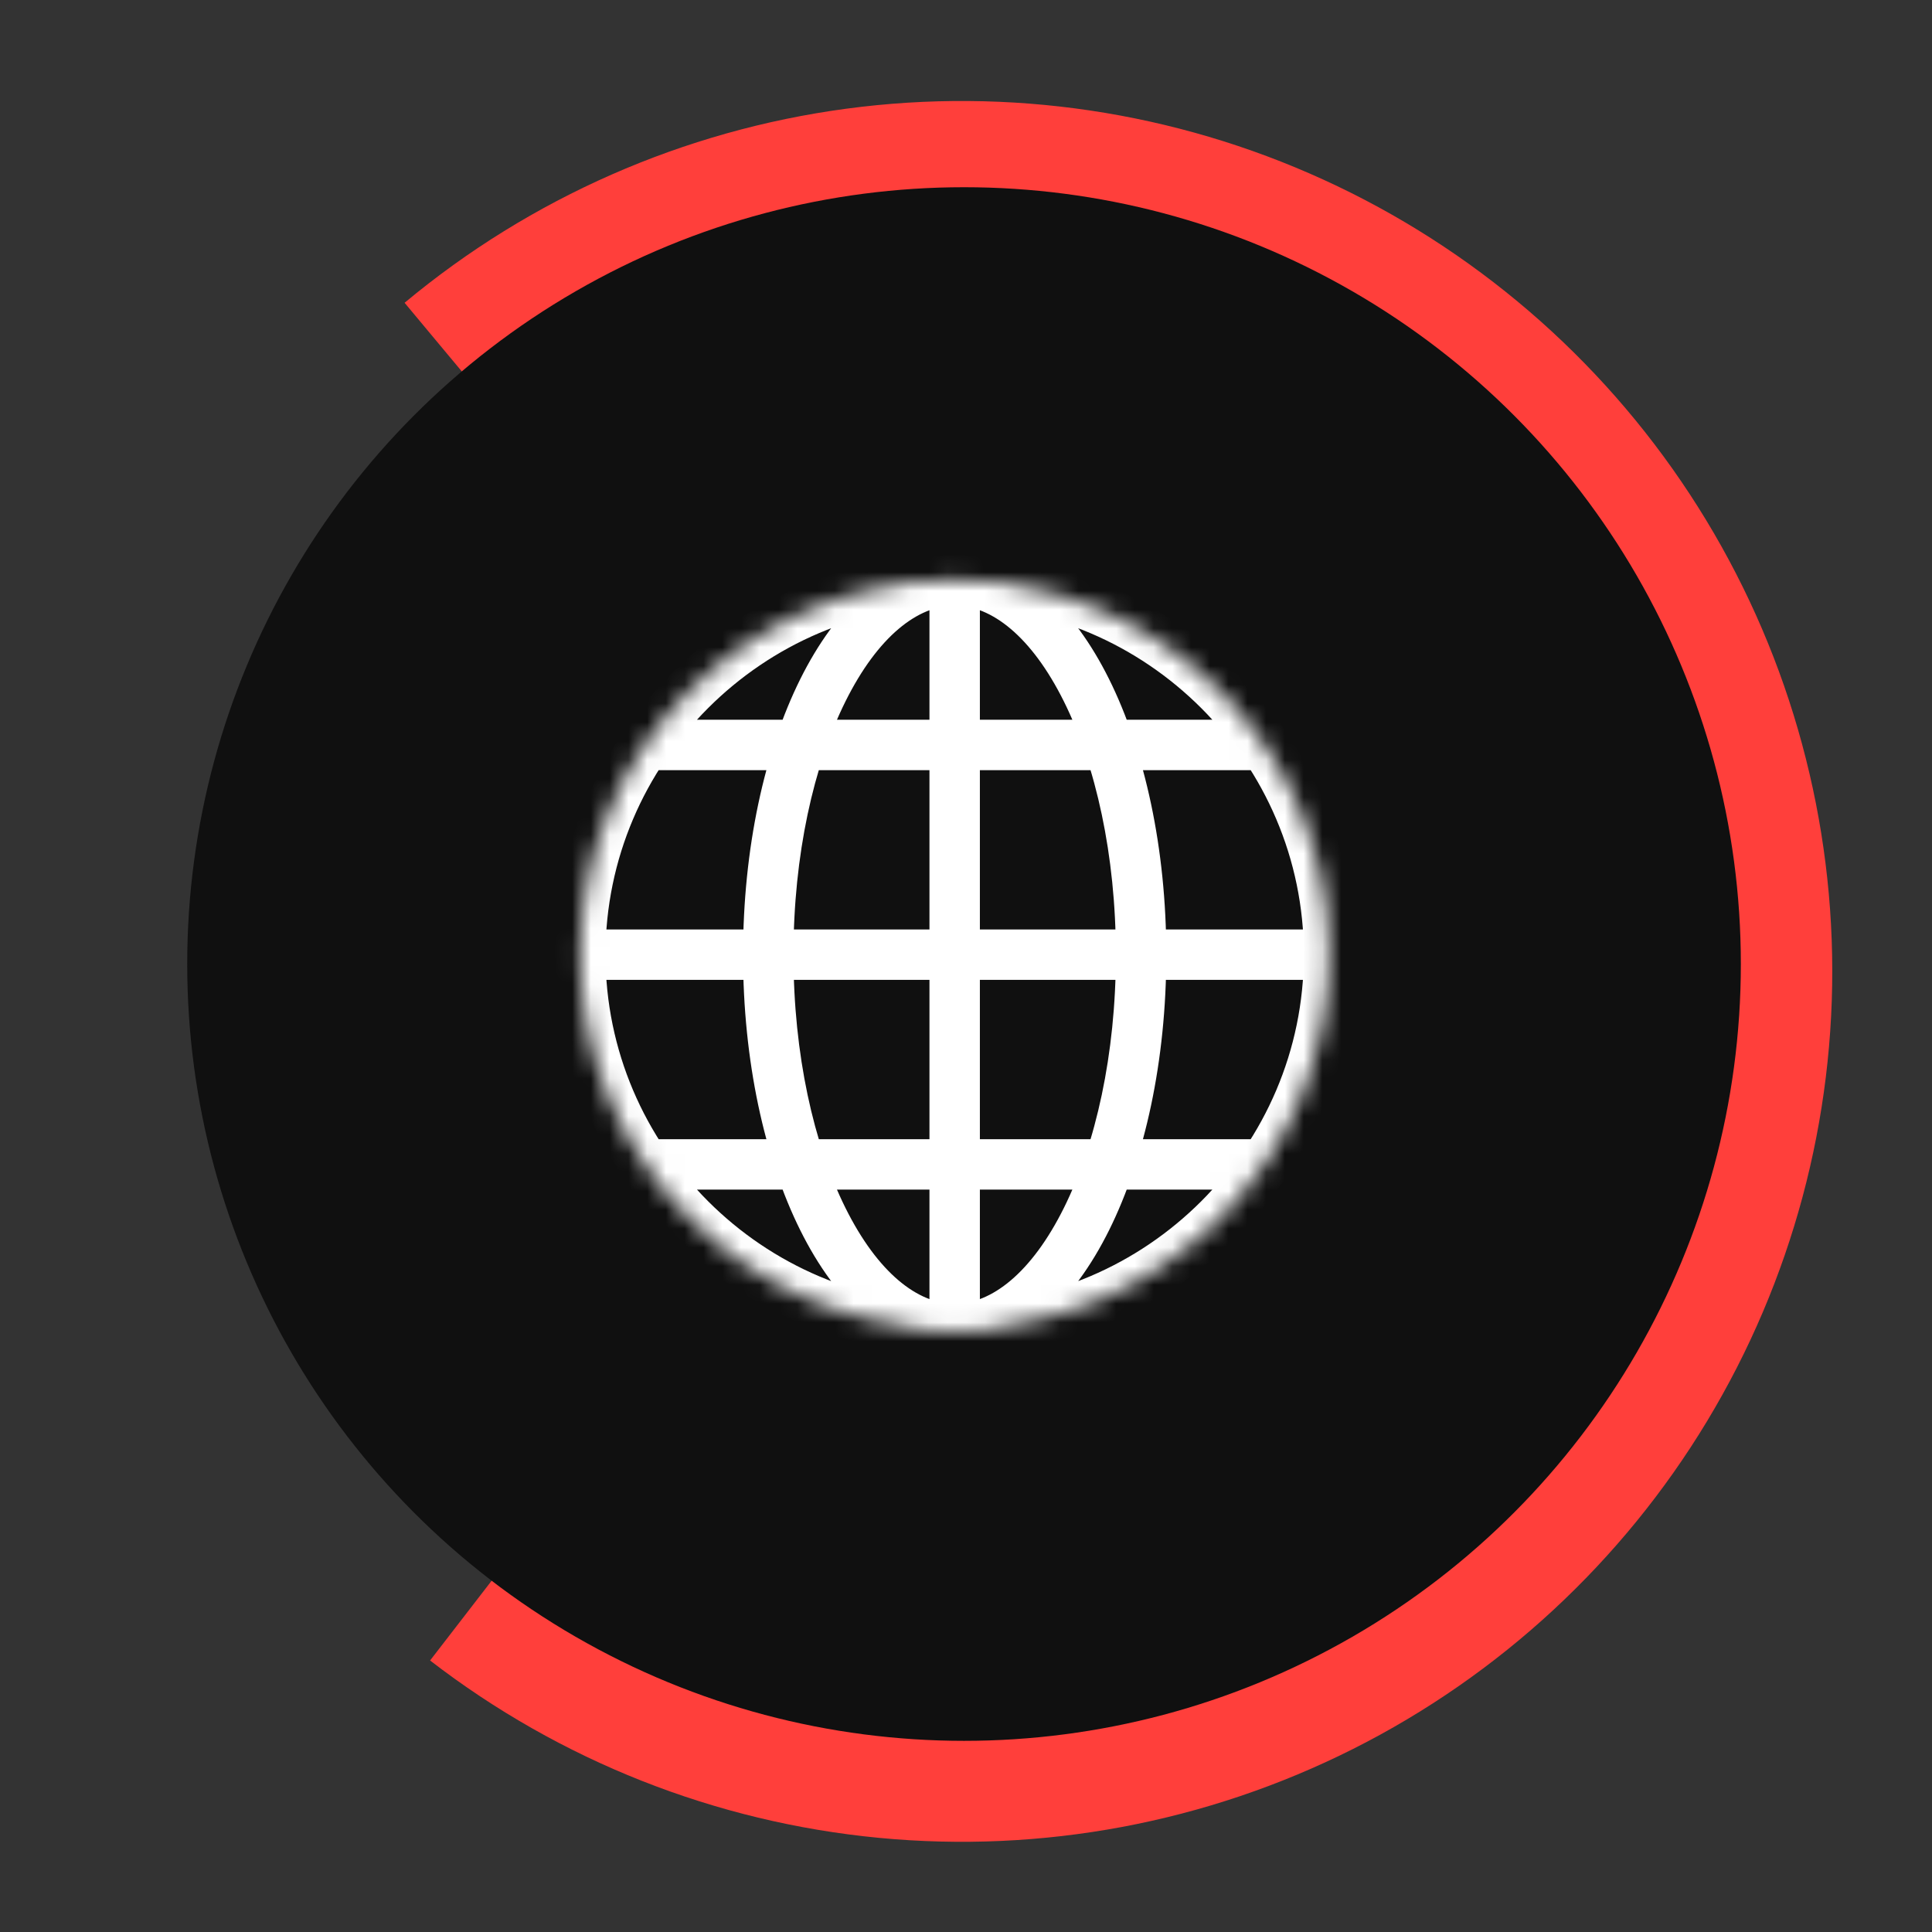
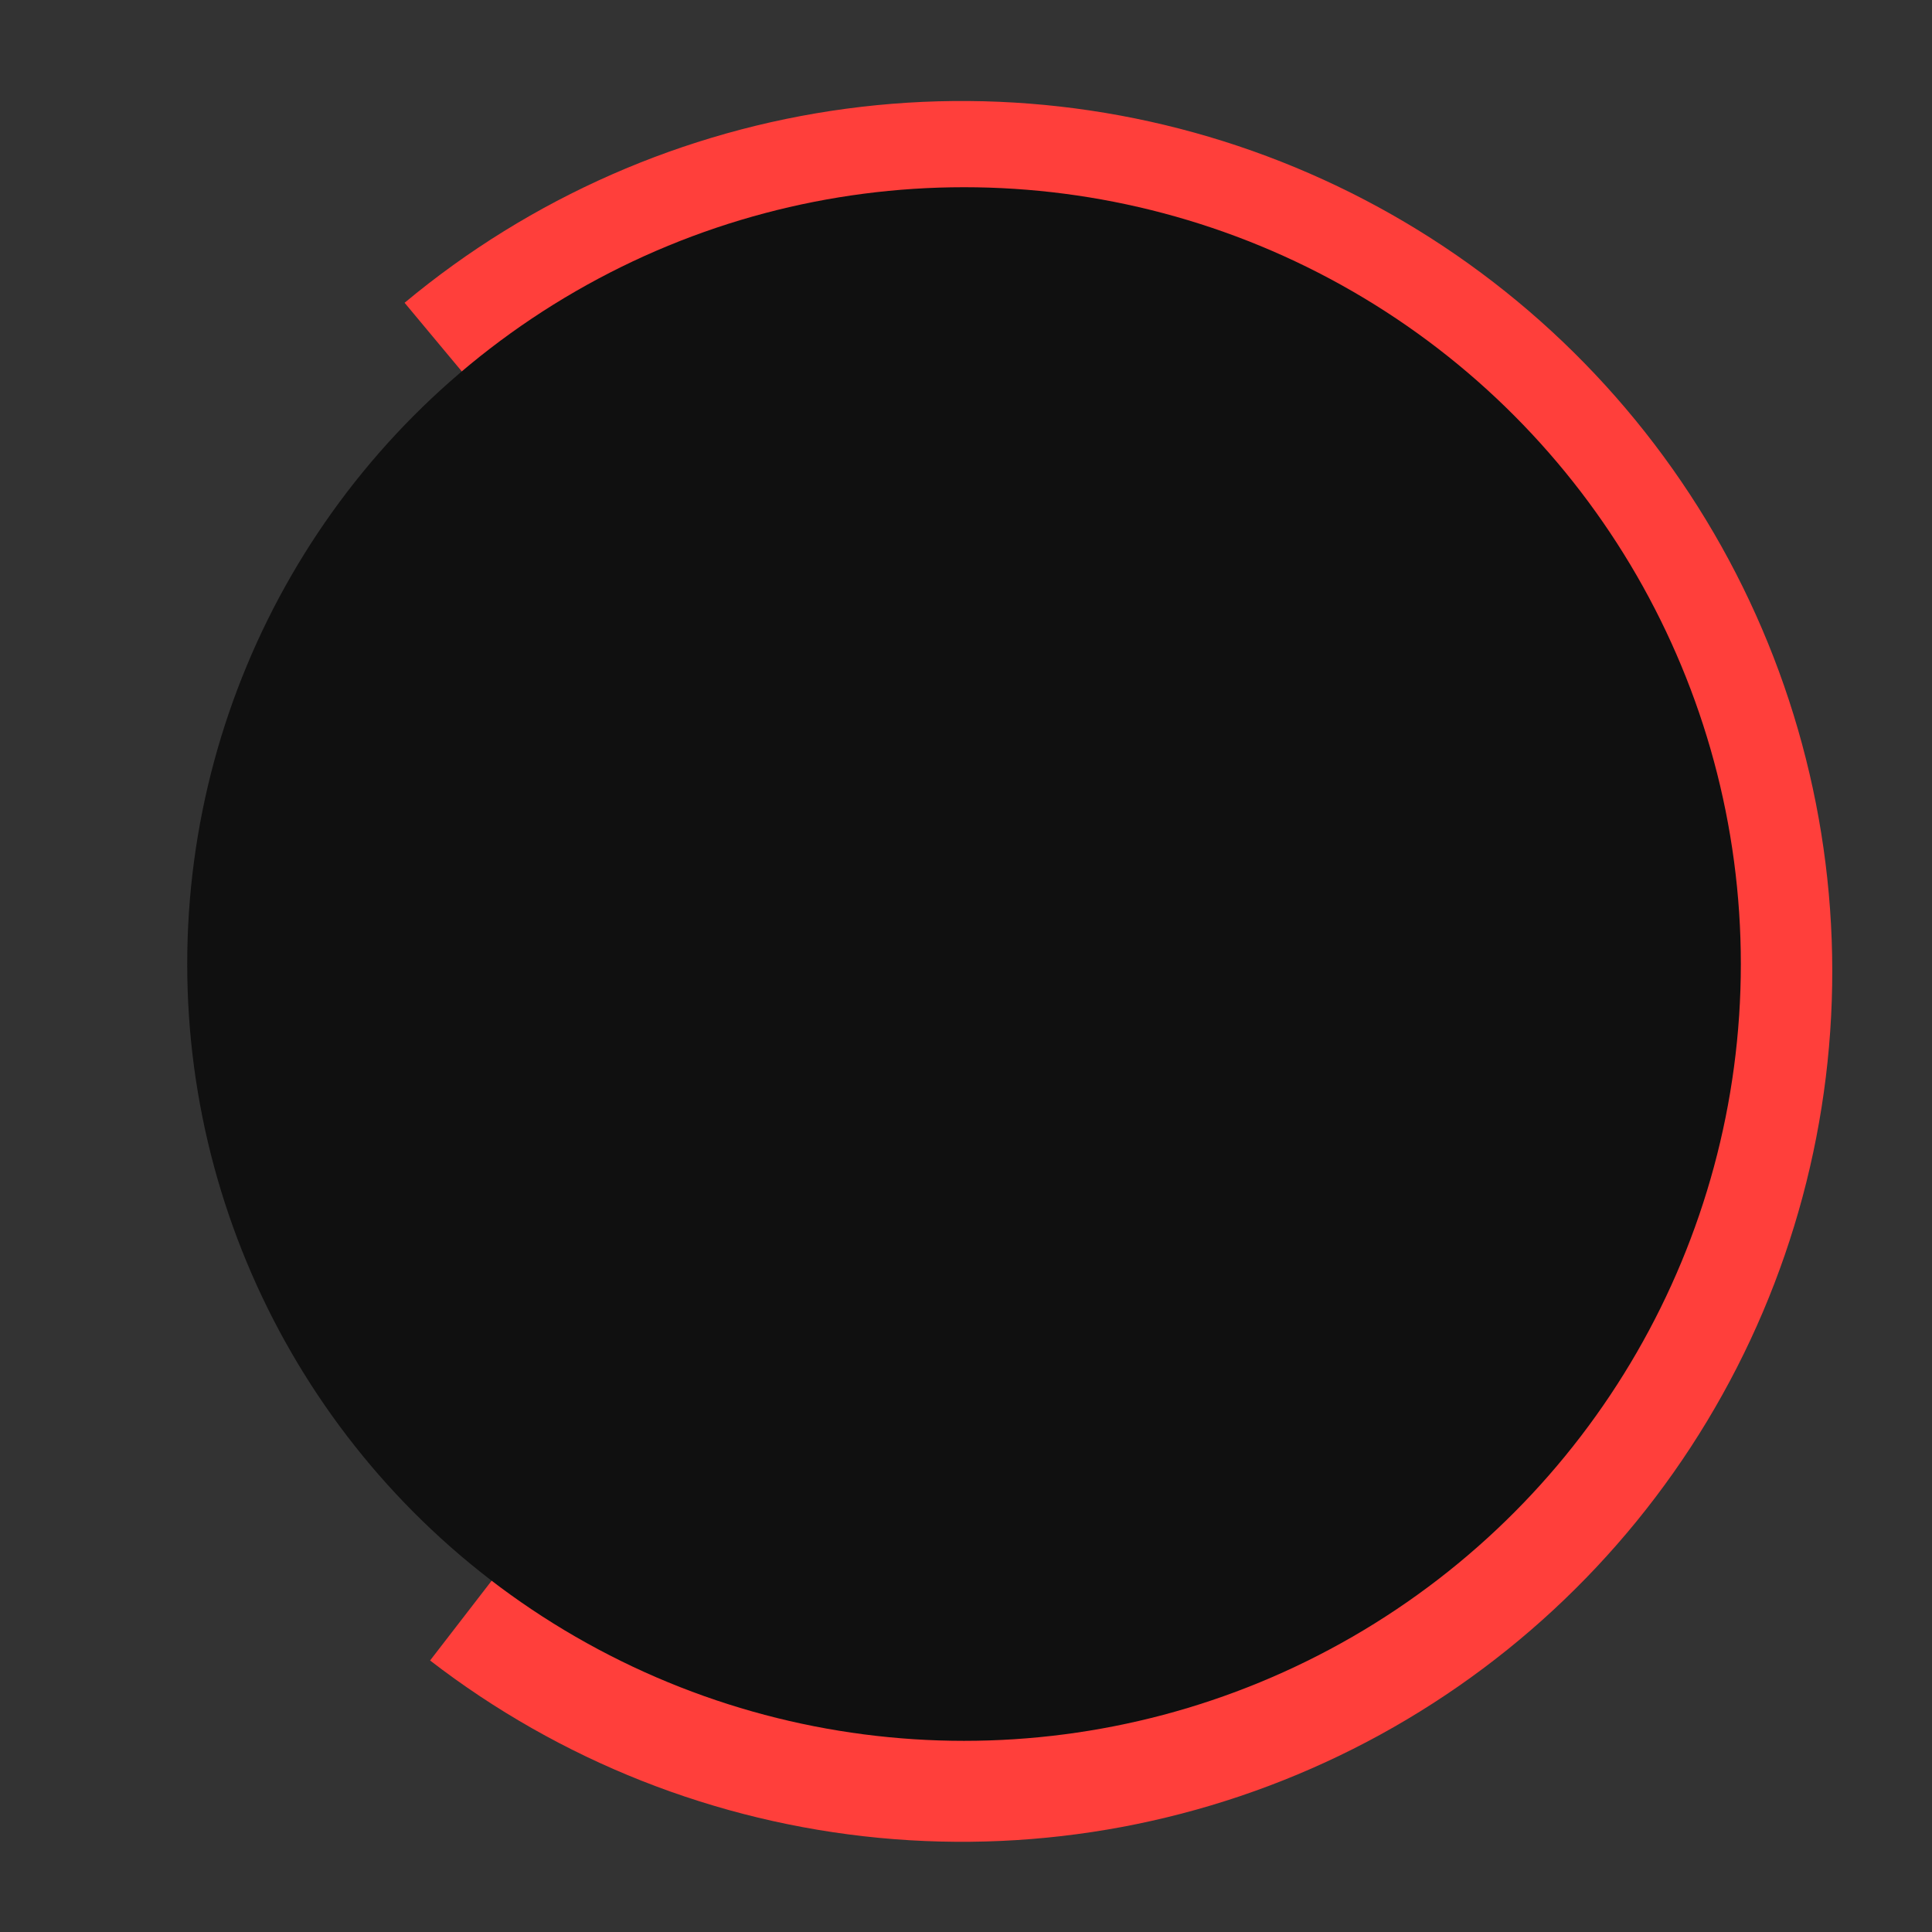
<svg xmlns="http://www.w3.org/2000/svg" width="103" height="103" viewBox="0 0 103 103" fill="none">
  <rect x="0" y="0" width="103" height="103" fill="#333333" stroke="none" />
  <path d="M21.57 16.142C28.288 10.543 36.453 6.956 45.121 5.795C53.79 4.634 62.61 5.947 70.565 9.582C78.52 13.217 85.285 19.026 90.082 26.339C94.879 33.653 97.511 42.173 97.675 50.917C97.839 59.661 95.529 68.274 91.01 75.763C86.492 83.251 79.949 89.31 72.136 93.241C64.323 97.172 55.559 98.815 46.852 97.98C38.146 97.146 29.853 93.868 22.929 88.525L43.204 62.253C45.176 63.775 47.538 64.709 50.018 64.946C52.498 65.184 54.995 64.716 57.221 63.596C59.446 62.477 61.31 60.751 62.597 58.617C63.884 56.484 64.542 54.031 64.495 51.54C64.449 49.049 63.699 46.622 62.333 44.539C60.966 42.456 59.039 40.801 56.773 39.766C54.507 38.73 51.995 38.356 49.525 38.687C47.056 39.018 44.73 40.039 42.817 41.634L21.57 16.142Z" fill="#FF3F3B" />
  <ellipse cx="51.395" cy="51.395" rx="41.414" ry="41.414" fill="#101010" />
  <mask id="path-3-inside-1_2003_2" fill="white">
    <path d="M70.855 50.896C70.855 61.873 61.873 70.855 50.896 70.855C39.919 70.855 30.938 61.873 30.938 50.896C30.938 39.919 39.919 30.937 50.896 30.937C61.873 30.937 70.855 39.919 70.855 50.896Z" />
    <path d="M50.896 70.855V30.937Z" />
    <path d="M60.834 50.896C60.834 61.873 56.385 70.855 50.896 70.855C45.408 70.855 40.958 61.873 40.958 50.896C40.958 39.919 45.408 30.937 50.896 30.937C56.385 30.937 60.834 39.919 60.834 50.896Z" />
    <path d="M70.855 50.896H30.938Z" />
    <path d="M67.332 39.716H34.461Z" />
    <path d="M67.332 62.076H34.461Z" />
  </mask>
-   <path d="M69.511 50.896C69.511 61.131 61.131 69.511 50.896 69.511V72.198C62.615 72.198 72.198 62.615 72.198 50.896H69.511ZM50.896 69.511C40.661 69.511 32.281 61.131 32.281 50.896H29.594C29.594 62.615 39.177 72.198 50.896 72.198V69.511ZM32.281 50.896C32.281 40.661 40.661 32.281 50.896 32.281V29.594C39.177 29.594 29.594 39.177 29.594 50.896H32.281ZM50.896 32.281C61.131 32.281 69.511 40.661 69.511 50.896H72.198C72.198 39.177 62.615 29.594 50.896 29.594V32.281ZM52.24 70.855V30.937H49.552V70.855H52.24ZM59.49 50.896C59.49 56.221 58.408 60.998 56.72 64.394C54.99 67.873 52.852 69.511 50.896 69.511V72.198C54.429 72.198 57.26 69.345 59.126 65.59C61.035 61.751 62.178 56.548 62.178 50.896H59.49ZM50.896 69.511C48.941 69.511 46.802 67.873 45.072 64.394C43.384 60.998 42.302 56.221 42.302 50.896H39.614C39.614 56.548 40.757 61.751 42.666 65.59C44.533 69.345 47.363 72.198 50.896 72.198V69.511ZM42.302 50.896C42.302 45.571 43.384 40.794 45.072 37.398C46.802 33.919 48.941 32.281 50.896 32.281V29.594C47.363 29.594 44.533 32.447 42.666 36.202C40.757 40.041 39.614 45.244 39.614 50.896H42.302ZM50.896 32.281C52.852 32.281 54.99 33.919 56.72 37.398C58.408 40.794 59.49 45.571 59.49 50.896H62.178C62.178 45.244 61.035 40.041 59.126 36.202C57.26 32.447 54.429 29.594 50.896 29.594V32.281ZM70.855 49.552H30.938V52.24H70.855V49.552ZM67.332 38.372H34.461V41.06H67.332V38.372ZM67.332 60.733H34.461V63.42H67.332V60.733Z" fill="white" mask="url(#path-3-inside-1_2003_2)" />
</svg>